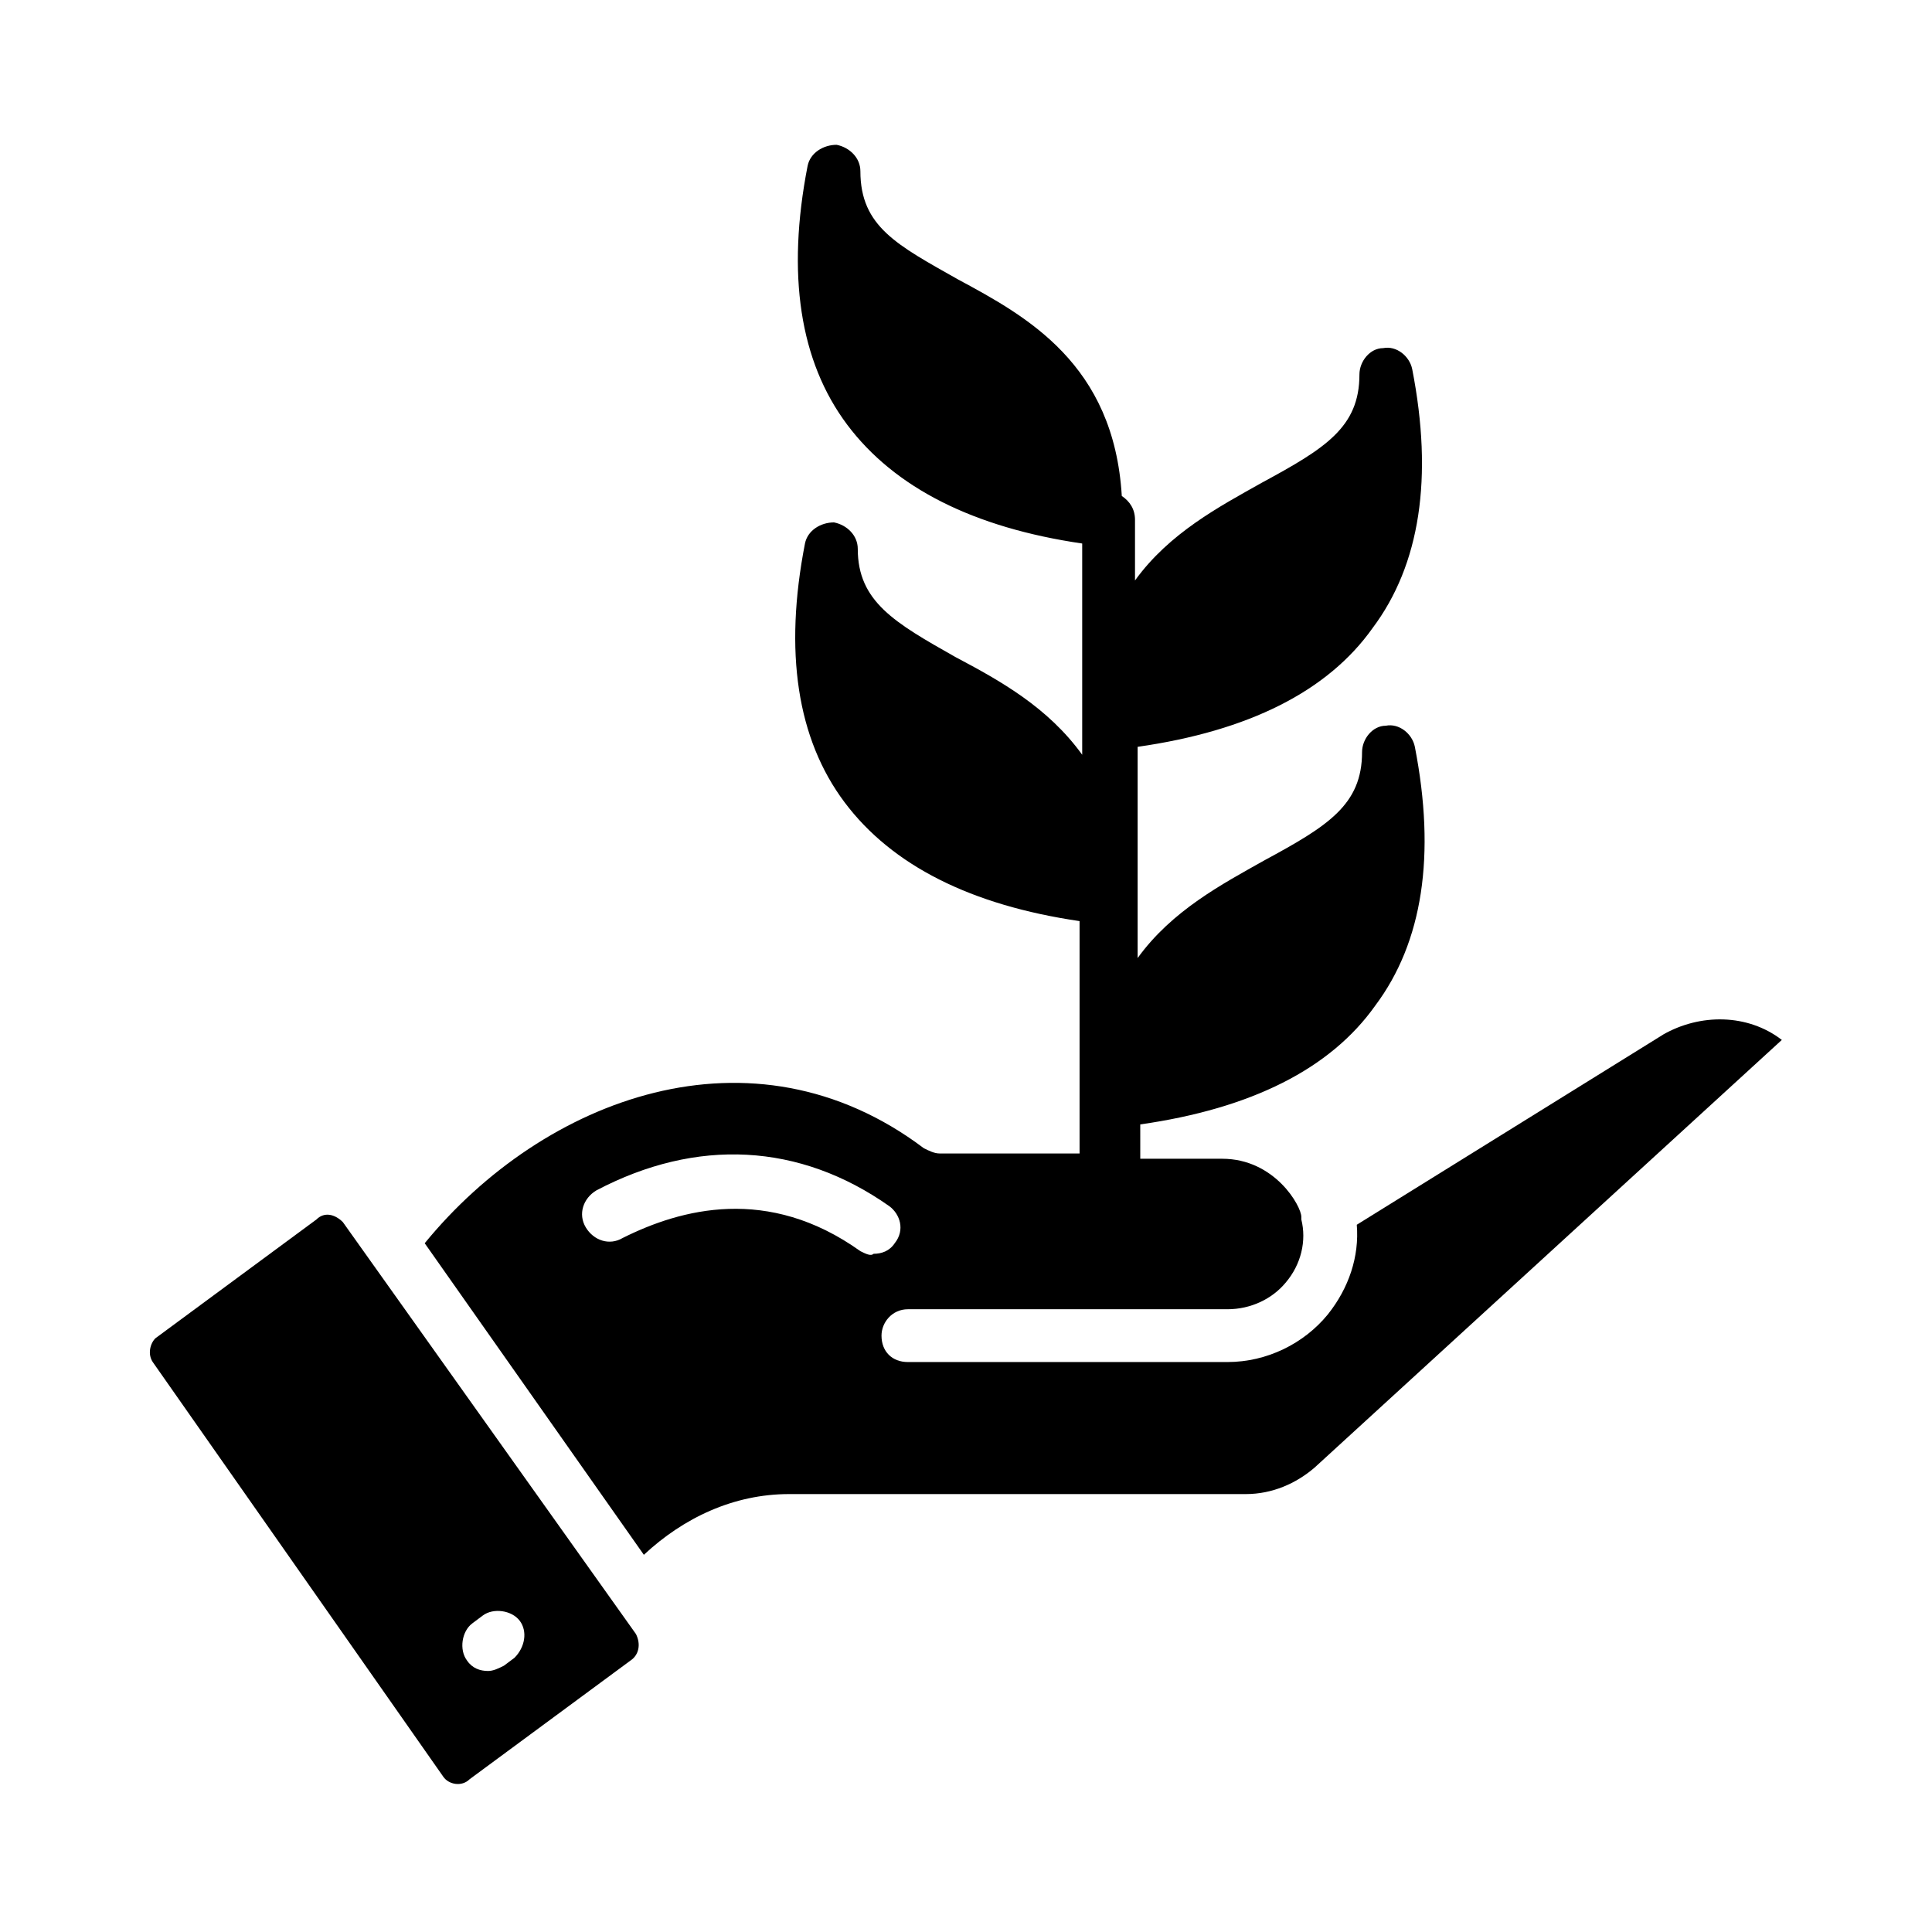
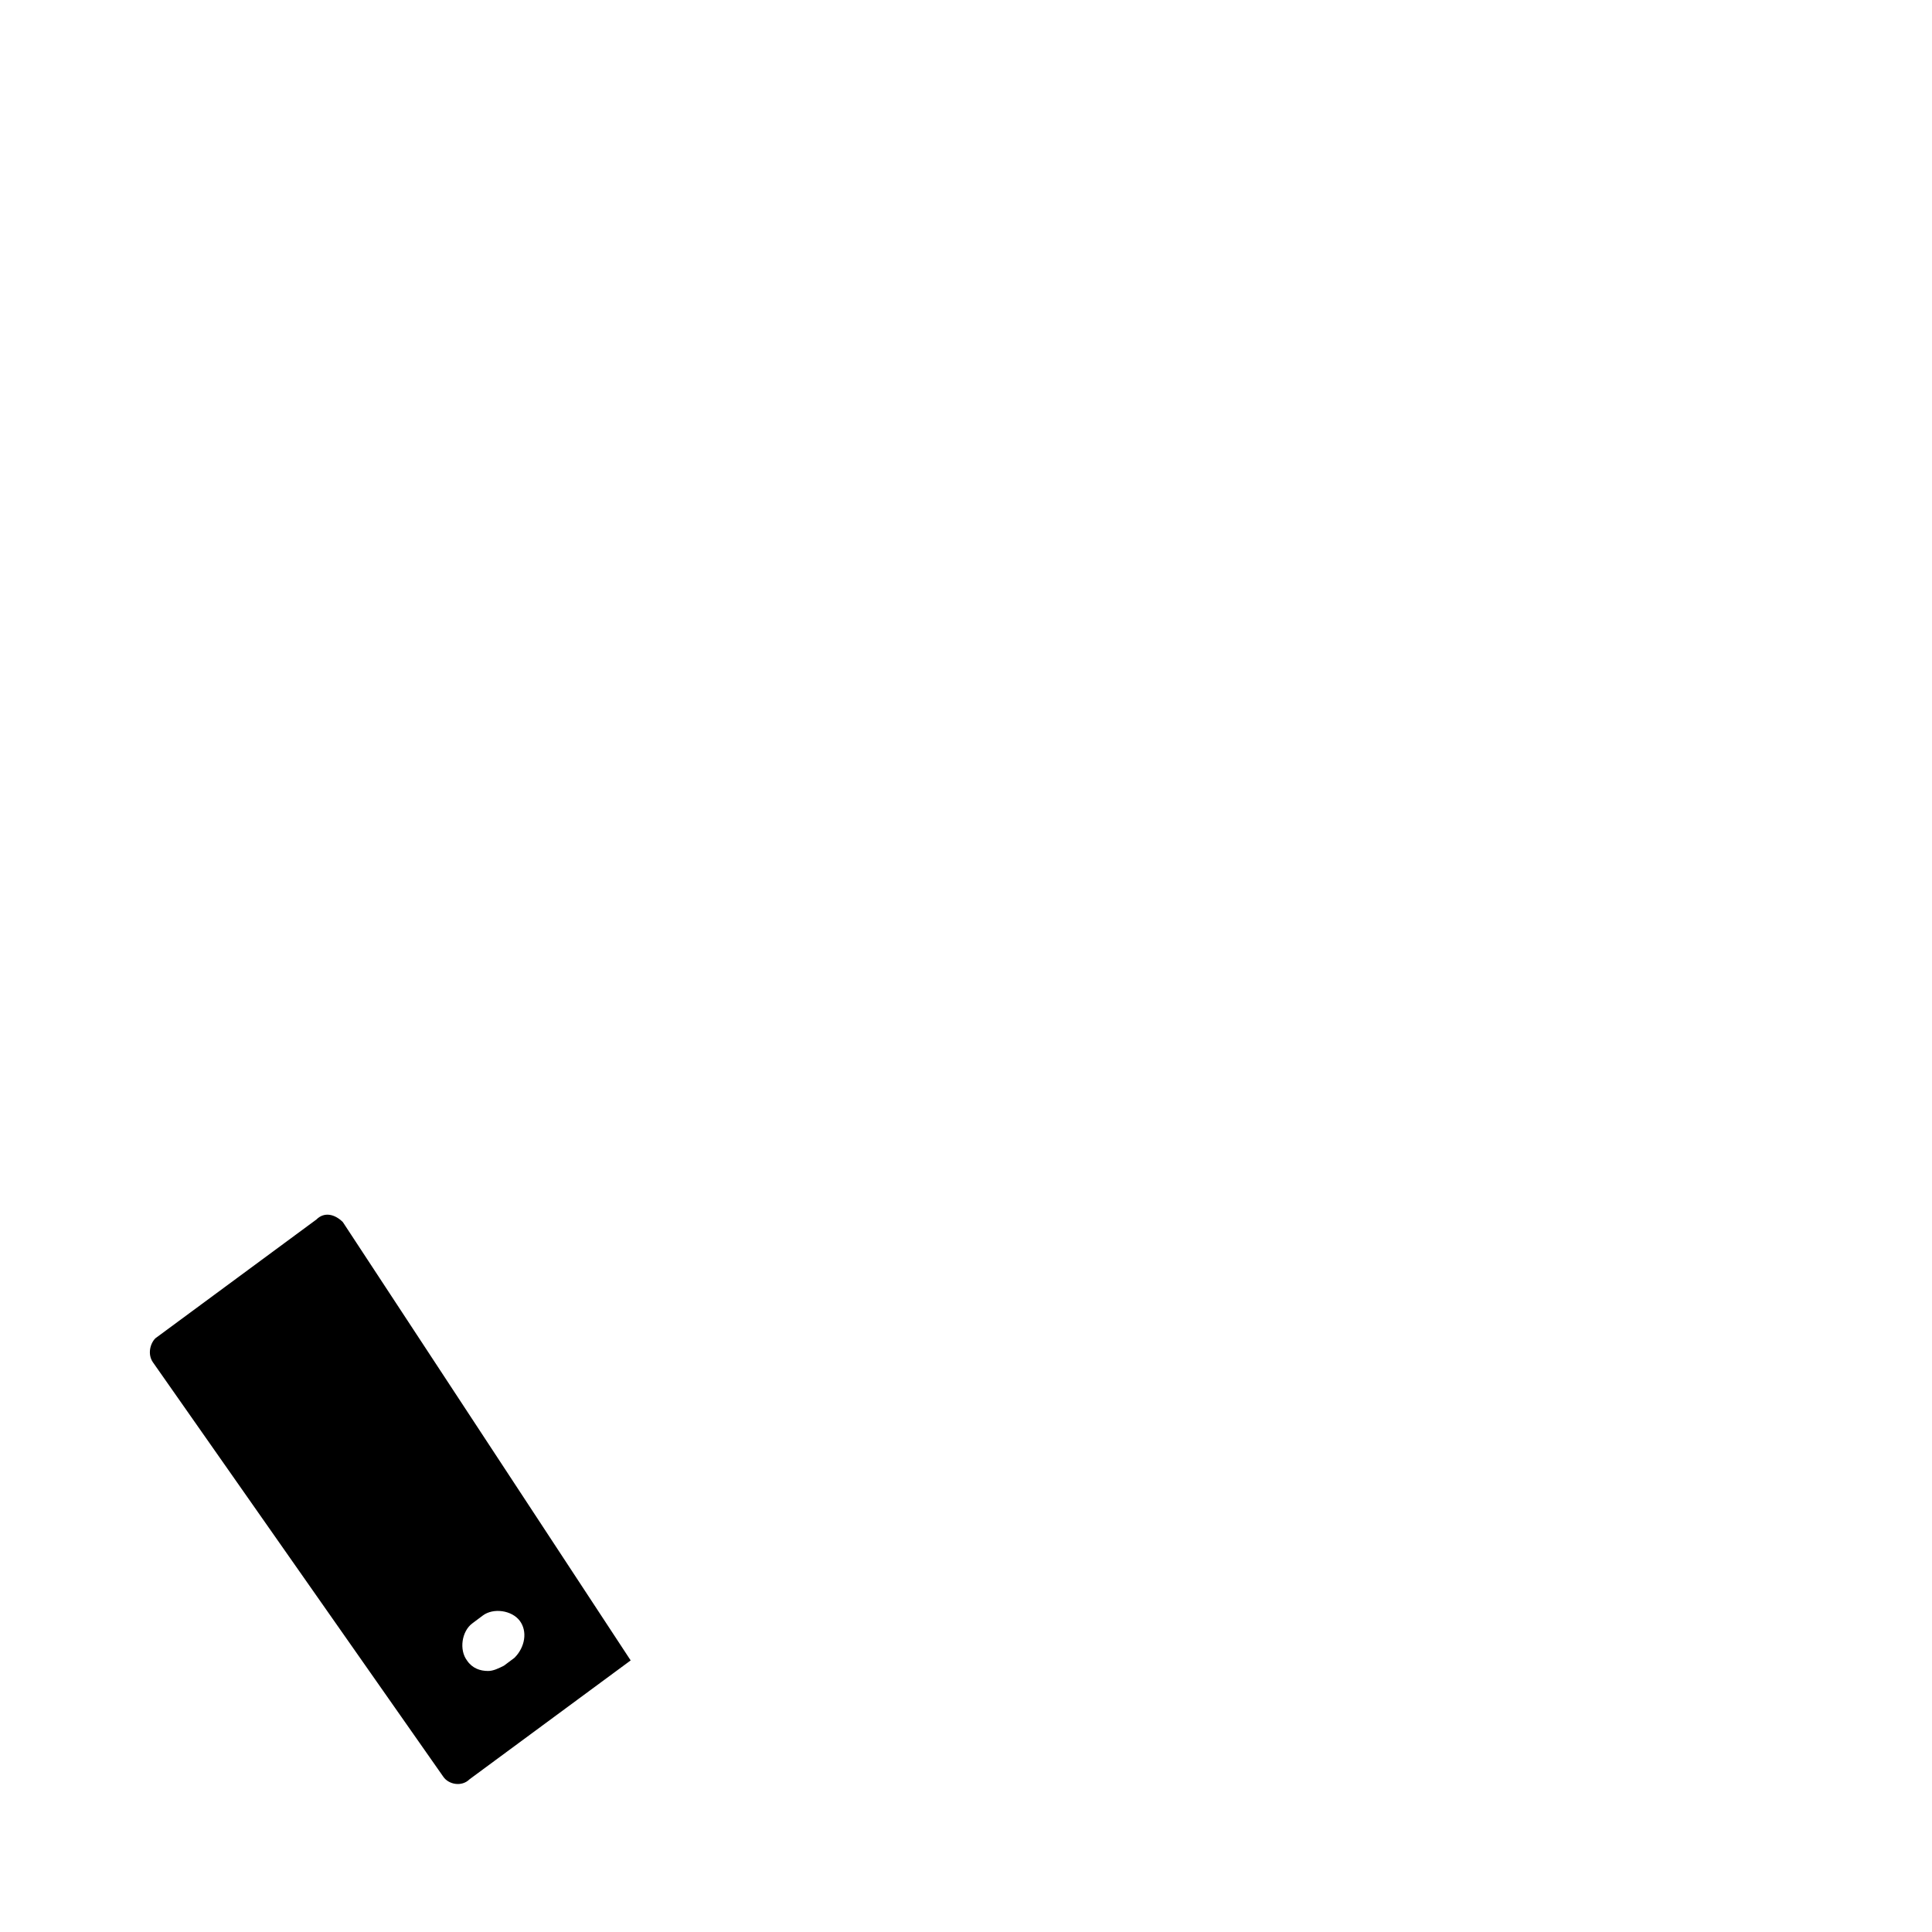
<svg xmlns="http://www.w3.org/2000/svg" fill="#000000" width="800px" height="800px" version="1.1" viewBox="144 144 512 512">
  <g>
-     <path d="m234.86 467.87c-2.098-2.098-4.898-2.801-6.996-0.699l-42.684 31.488c-1.398 1.402-2.098 4.199-0.699 6.297l76.973 109.86c1.398 2.098 4.898 2.801 6.996 0.699l42.684-31.488c2.098-1.398 2.801-4.199 1.398-6.996zm45.484 115.46-2.801 2.098c-1.398 0.699-2.801 1.398-4.199 1.398-2.098 0-4.199-0.699-5.598-2.801-2.098-2.801-1.398-7.695 1.398-9.797l2.801-2.098c2.801-2.098 7.695-1.398 9.797 1.398 2.102 2.805 1.402 7.004-1.398 9.801z" />
-     <path d="m584.73 418.19-81.168 50.383c0.699 8.398-2.098 16.793-7.695 23.789-6.297 7.695-16.094 12.594-26.59 12.594h-84.672c-4.199 0-6.996-2.801-6.996-6.996 0-3.5 2.801-6.996 6.996-6.996h84.668c6.297 0 11.895-2.801 15.395-6.996 4.199-4.898 5.598-11.195 4.199-16.793v-0.699c0-2.801-6.996-15.395-20.992-15.395h-21.691l-0.004-9.098c29.391-4.199 50.383-14.695 62.277-31.488 12.594-16.793 16.094-39.887 10.496-68.574-0.699-3.5-4.199-6.297-7.695-5.598-3.5 0-6.297 3.5-6.297 6.996 0 13.996-9.098 19.594-25.891 28.688-11.195 6.297-24.492 13.297-33.586 25.891v-55.98c29.391-4.199 50.383-14.695 62.277-31.488 12.594-16.793 16.094-39.887 10.496-68.574-0.699-3.5-4.199-6.297-7.695-5.598-3.5 0-6.297 3.5-6.297 6.996 0 13.996-9.098 19.594-25.891 28.688-11.195 6.297-24.492 13.297-33.586 25.891v-16.094c0-2.801-1.398-4.898-3.5-6.297-2.098-34.988-25.191-47.582-43.383-57.379-16.094-9.098-25.891-13.996-25.891-28.688 0-3.5-2.801-6.297-6.297-6.996-3.5 0-6.996 2.098-7.695 5.598-5.598 28.688-2.098 51.781 10.496 68.574s33.586 27.289 62.277 31.488v55.98c-9.098-12.594-21.691-19.594-33.586-25.891-16.094-9.098-25.891-14.695-25.891-28.688 0-3.5-2.801-6.297-6.297-6.996-3.5 0-6.996 2.098-7.695 5.598-5.598 28.688-2.098 51.781 10.496 68.574 12.594 16.793 33.586 27.289 62.277 31.488v61.578h-37.086c-1.398 0-2.801-0.699-4.199-1.398-45.496-34.293-100.78-13.301-132.26 25.188l58.078 82.57c10.496-9.797 23.789-16.094 38.484-16.094h121.05c6.996 0 13.297-2.801 18.191-6.996l123.85-113.36c-9.094-7.004-21.691-7.004-31.484-1.406zm-212.72 57.379c-24.492-17.492-47.582-11.195-62.977-3.5-3.5 2.098-7.695 0.699-9.797-2.801-2.098-3.5-0.699-7.695 2.801-9.797 26.59-13.996 53.879-12.594 77.672 4.199 2.801 2.098 4.199 6.297 1.398 9.797-1.398 2.098-3.5 2.801-5.598 2.801-0.699 0.699-2.098 0-3.5-0.699z" />
+     <path d="m234.86 467.87c-2.098-2.098-4.898-2.801-6.996-0.699l-42.684 31.488c-1.398 1.402-2.098 4.199-0.699 6.297l76.973 109.86c1.398 2.098 4.898 2.801 6.996 0.699l42.684-31.488zm45.484 115.46-2.801 2.098c-1.398 0.699-2.801 1.398-4.199 1.398-2.098 0-4.199-0.699-5.598-2.801-2.098-2.801-1.398-7.695 1.398-9.797l2.801-2.098c2.801-2.098 7.695-1.398 9.797 1.398 2.102 2.805 1.402 7.004-1.398 9.801z" />
  </g>
</svg>